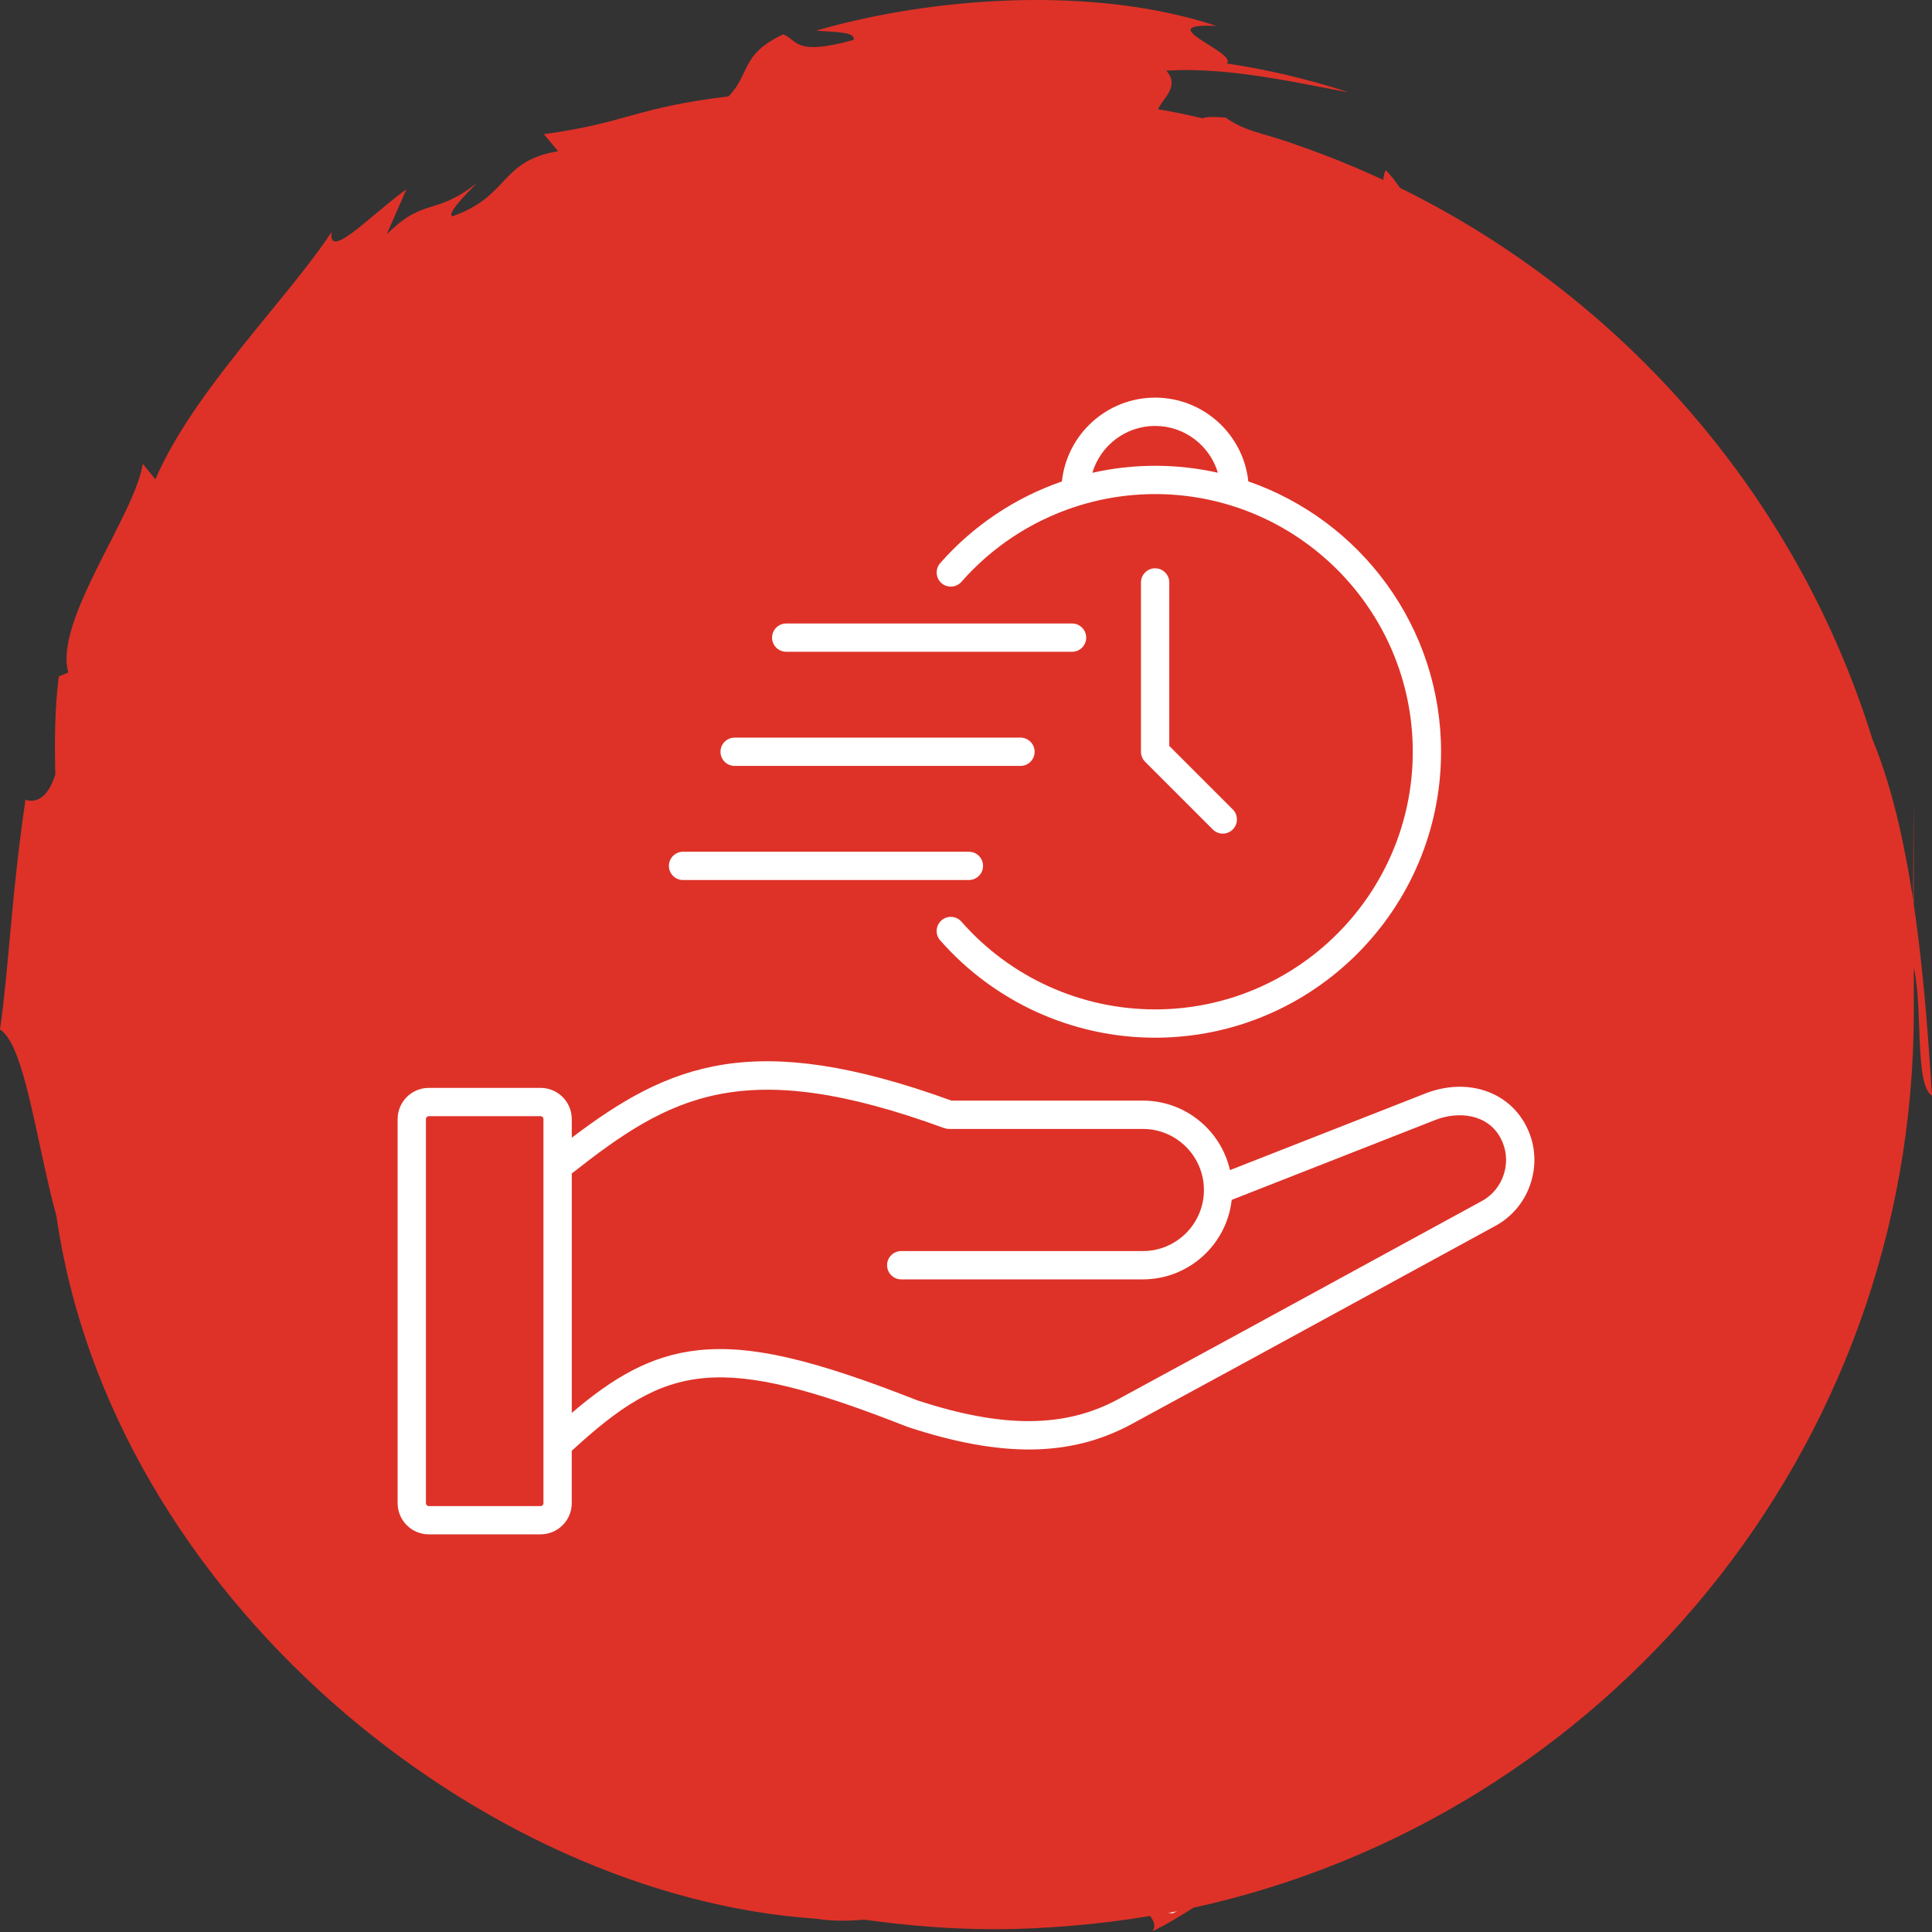
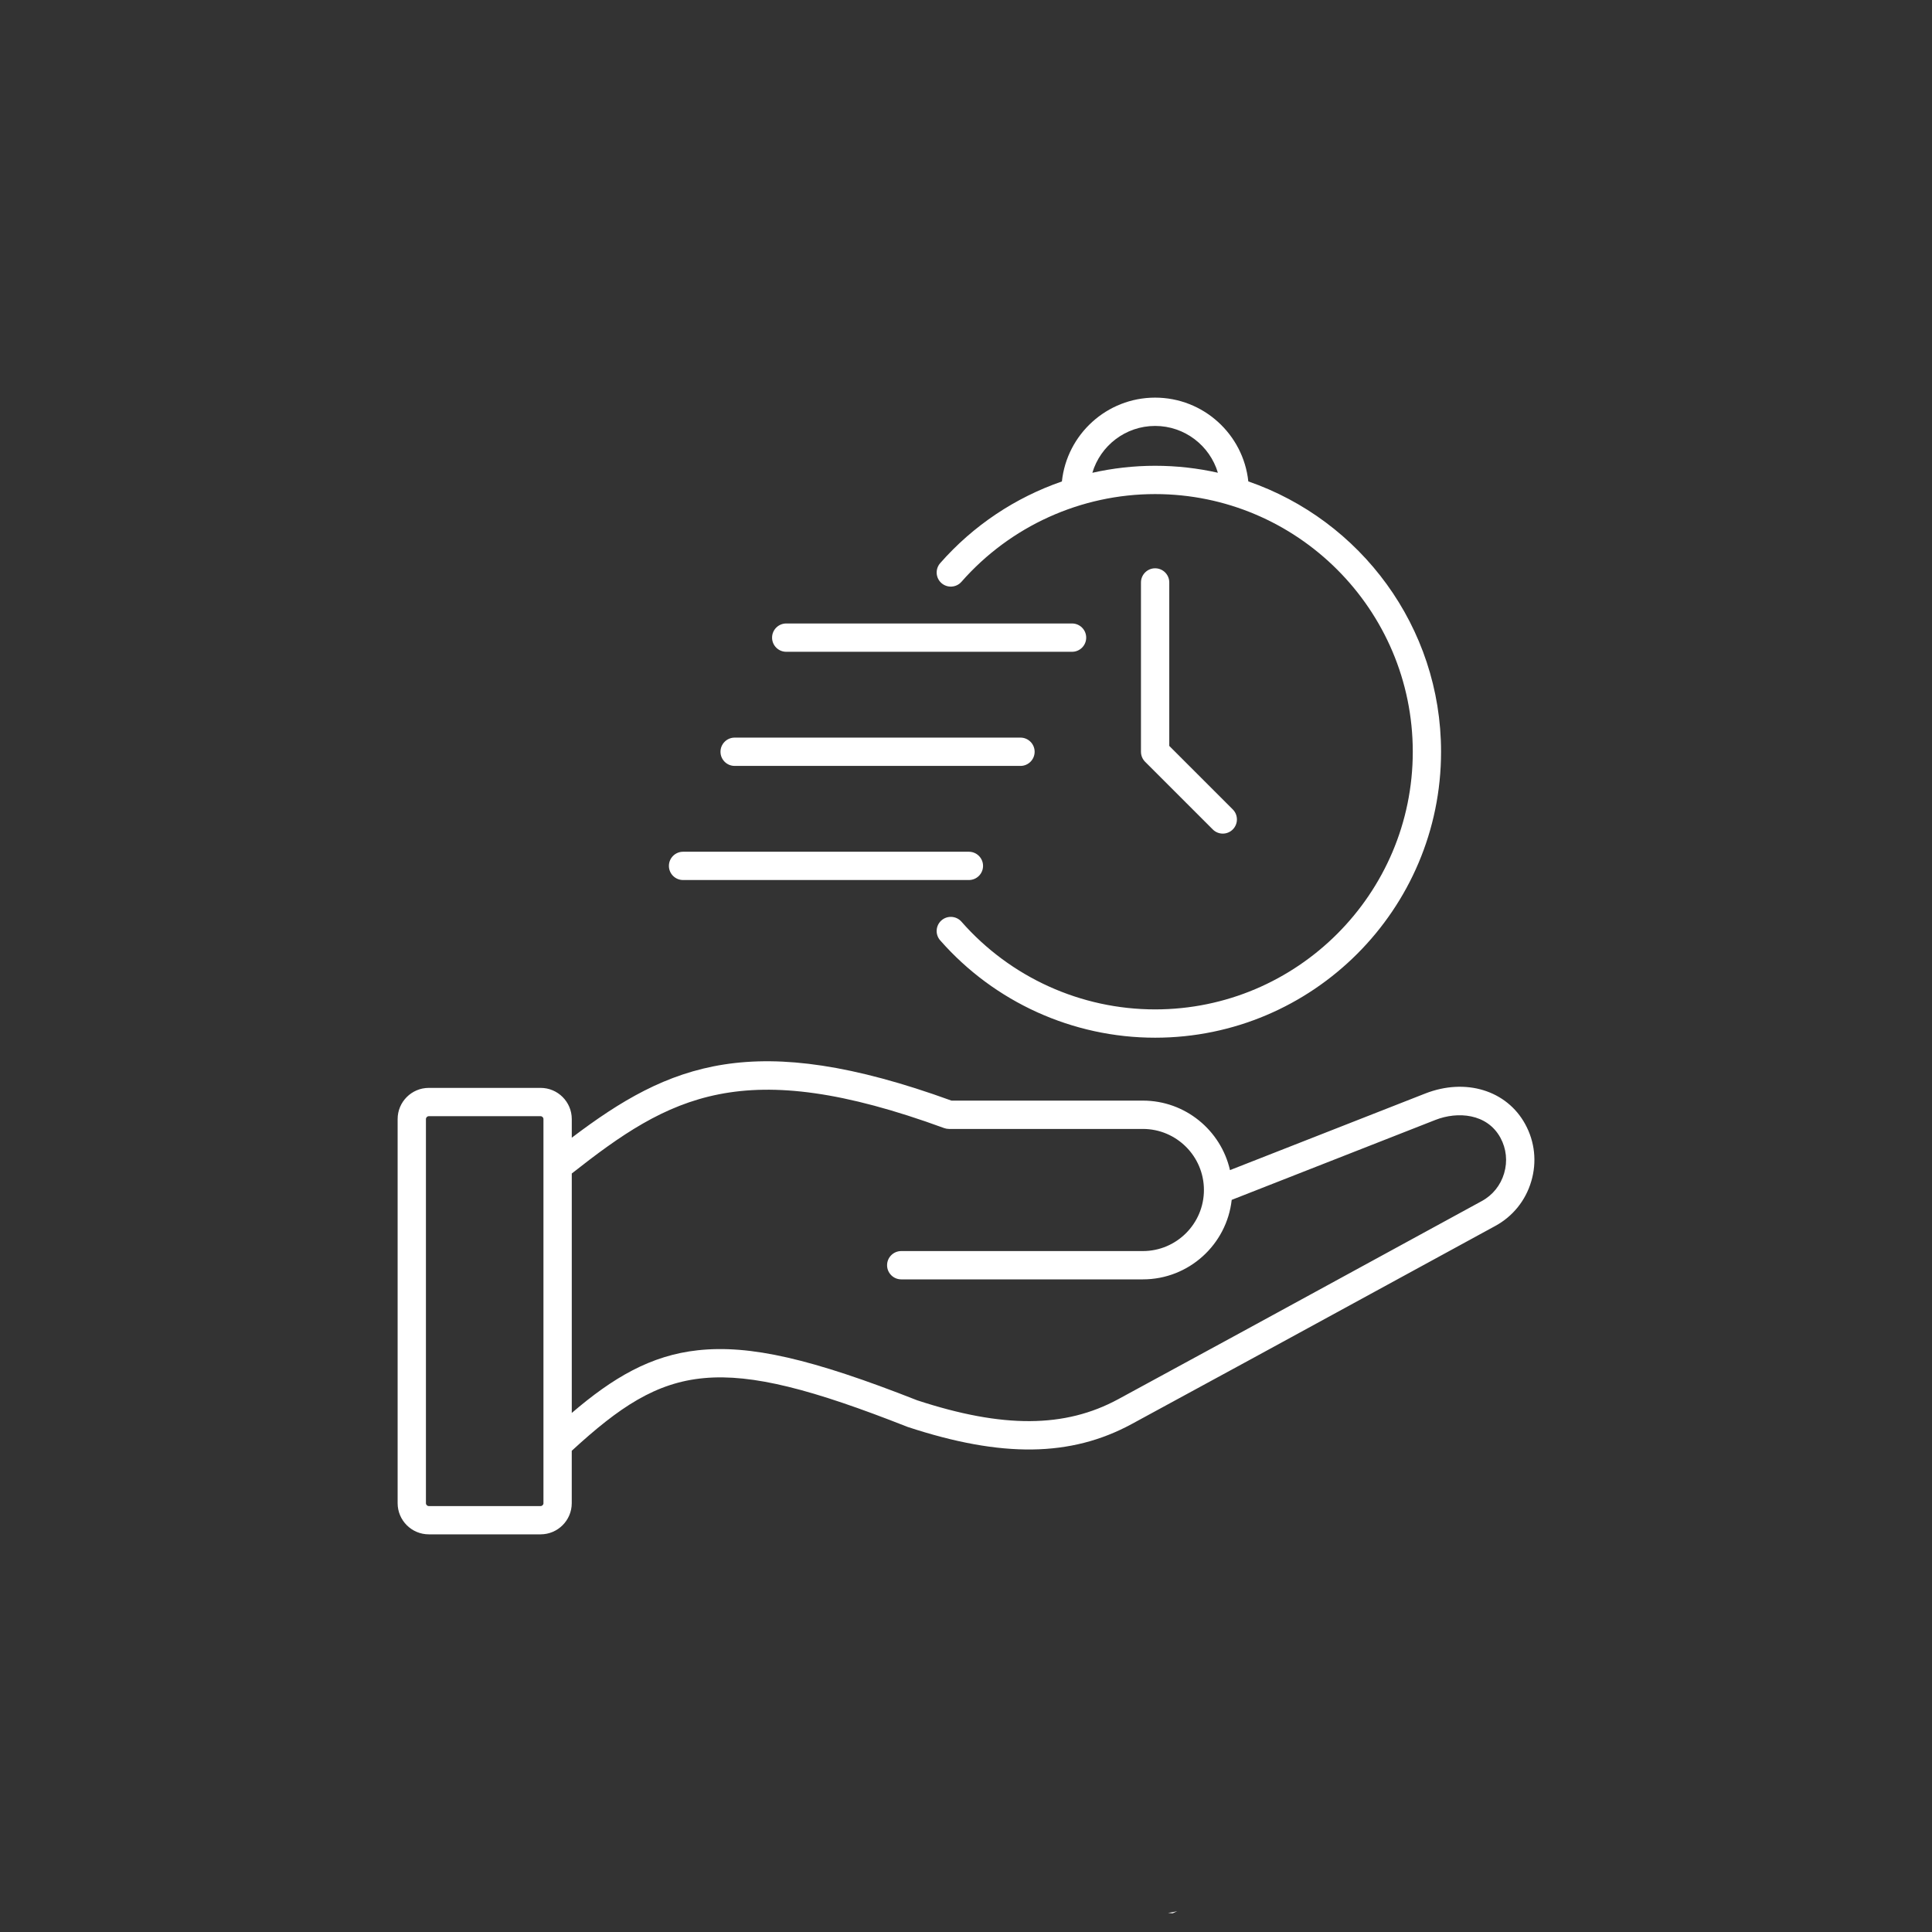
<svg xmlns="http://www.w3.org/2000/svg" width="80" height="80" viewBox="0 0 80 80" fill="none">
  <rect x="0" y="0" width="80" height="80" fill="#333333" stroke="none" />
-   <path d="M47.758 79.953C48.328 79.672 48.87 79.344 49.411 78.996C66.473 75.266 79.246 60.078 79.246 41.895C79.246 23.711 79.227 40.523 79.188 39.837C79.671 41.489 79.237 44.89 80 45.373C79.73 41.151 79.285 34.822 77.536 30.619C74.425 20.59 67.266 12.349 57.971 7.779C57.778 7.508 57.594 7.257 57.391 7.054C57.314 7.122 57.304 7.286 57.275 7.45C56.116 6.909 54.918 6.426 53.691 6.001C53.333 5.866 52.986 5.759 52.657 5.663C52.531 5.624 52.416 5.585 52.29 5.556C51.71 5.382 51.198 5.199 50.754 4.87C50.193 4.822 49.923 4.841 49.797 4.899C49.188 4.754 48.57 4.629 47.952 4.523C48.155 4.059 48.879 3.566 48.29 2.928C50.995 2.735 54.377 3.585 55.836 3.817C54.184 3.286 52.502 2.88 50.802 2.629C51.256 2.165 47.546 0.948 50.367 1.073C45.256 -0.618 38.609 -0.125 33.797 1.267C34.531 1.334 35.449 1.305 35.343 1.653C32.87 2.339 33.034 1.653 32.435 1.421C30.647 2.252 31.082 3.064 30.164 3.991C26.299 4.455 25.981 5.083 22.522 5.556L23.111 6.262C20.676 6.667 21.121 8.117 18.734 8.957C18.502 8.861 19.179 8.155 19.739 7.585C17.981 8.967 17.604 8.136 16.01 9.701L16.831 7.837C15.362 8.89 13.565 10.832 13.729 9.605C11.932 12.358 8 16.194 6.435 19.846L5.913 19.209C5.575 21.354 2.213 25.73 2.831 27.846L2.435 28.011C2.261 29.363 2.261 30.725 2.29 32.068C1.768 33.75 0.763 32.928 1.053 33.131C0.473 37.044 0.367 40.088 0 42.629C1.024 43.267 1.498 47.267 2.338 50.368C4.609 66.107 19.971 78.532 33.807 79.45C34.406 79.556 35.082 79.547 35.797 79.489C37.575 79.74 39.382 79.885 41.237 79.885C43.092 79.885 45.546 79.692 47.623 79.334C47.768 79.537 47.874 79.74 47.73 79.953H47.758Z" fill="#DE3228" />
-   <path d="M48.367 79.208C48.493 79.189 48.618 79.17 48.744 79.141C48.676 79.17 48.618 79.199 48.551 79.228C48.483 79.228 48.435 79.208 48.367 79.208Z" fill="#F4F2F2" />
+   <path d="M48.367 79.208C48.493 79.189 48.618 79.17 48.744 79.141C48.676 79.17 48.618 79.199 48.551 79.228Z" fill="#F4F2F2" />
  <path d="M38.984 24.145C39.227 24.358 39.598 24.334 39.812 24.091C41.839 21.783 44.762 20.459 47.831 20.459C53.714 20.459 58.5 25.245 58.5 31.128C58.5 37.011 53.714 41.797 47.831 41.797C44.762 41.797 41.839 40.474 39.812 38.165C39.598 37.922 39.227 37.898 38.984 38.111C38.741 38.325 38.717 38.695 38.931 38.938C41.181 41.5 44.424 42.969 47.83 42.969C54.359 42.969 59.671 37.657 59.671 31.128C59.671 25.95 56.33 21.538 51.69 19.934C51.484 17.987 49.832 16.465 47.831 16.465C45.829 16.465 44.177 17.988 43.971 19.936C42.047 20.601 40.304 21.756 38.932 23.318C38.718 23.561 38.741 23.932 38.984 24.145ZM47.831 17.637C49.058 17.637 50.096 18.456 50.43 19.575C49.593 19.387 48.724 19.287 47.831 19.287C46.949 19.287 46.078 19.387 45.232 19.577C45.565 18.457 46.603 17.637 47.831 17.637ZM29.834 31.129C29.834 30.806 30.097 30.543 30.42 30.543H42.256C42.579 30.543 42.842 30.806 42.842 31.129C42.842 31.452 42.579 31.715 42.256 31.715H30.42C30.097 31.715 29.834 31.452 29.834 31.129ZM31.97 26.403C31.97 26.08 32.232 25.817 32.556 25.817H44.392C44.715 25.817 44.977 26.08 44.977 26.403C44.977 26.727 44.715 26.989 44.392 26.989H32.556C32.232 26.989 31.97 26.727 31.97 26.403ZM27.698 35.855C27.698 35.531 27.961 35.269 28.284 35.269H40.12C40.443 35.269 40.706 35.531 40.706 35.855C40.706 36.178 40.443 36.44 40.12 36.44H28.284C27.96 36.44 27.698 36.178 27.698 35.855ZM48.417 24.117V30.887L51.047 33.517C51.275 33.745 51.275 34.116 51.047 34.346C50.933 34.46 50.782 34.518 50.633 34.518C50.483 34.518 50.333 34.46 50.219 34.346L47.417 31.544C47.307 31.434 47.245 31.285 47.245 31.13V24.118C47.245 23.795 47.508 23.532 47.831 23.532C48.154 23.532 48.417 23.793 48.417 24.117ZM63.158 46.553C62.393 45.148 60.688 44.625 59.014 45.281L50.931 48.452C50.556 46.807 49.082 45.574 47.324 45.574H39.398C31.206 42.599 27.719 44.047 23.676 47.11V46.338C23.676 45.626 23.097 45.047 22.385 45.047H17.756C17.044 45.047 16.465 45.626 16.465 46.338V62.243C16.465 62.955 17.044 63.534 17.756 63.534H22.384C23.096 63.534 23.675 62.955 23.675 62.243V60.074C27.601 56.46 29.737 55.993 37.565 59.079C37.576 59.083 37.587 59.087 37.598 59.091C41.487 60.369 44.344 60.33 46.86 58.967C50.217 57.148 53.623 55.288 56.918 53.49C58.584 52.581 60.251 51.671 61.918 50.763C62.644 50.367 63.173 49.711 63.407 48.913C63.643 48.117 63.554 47.278 63.158 46.553ZM22.504 62.244C22.504 62.309 22.449 62.363 22.385 62.363H17.756C17.691 62.363 17.637 62.309 17.637 62.244V46.338C17.637 46.273 17.691 46.219 17.756 46.219H22.384C22.448 46.219 22.503 46.273 22.503 46.338V62.244H22.504ZM62.283 48.583C62.137 49.08 61.808 49.489 61.357 49.734C59.69 50.643 58.023 51.553 56.357 52.462C53.063 54.26 49.658 56.119 46.303 57.938C44.097 59.133 41.529 59.148 37.98 57.984C33.602 56.26 31.056 55.679 28.9 55.911C26.939 56.123 25.374 57.052 23.676 58.507V48.592C27.726 45.403 30.752 43.659 39.094 46.711C39.158 46.734 39.227 46.747 39.295 46.747H47.324C48.719 46.747 49.852 47.882 49.852 49.275C49.852 50.669 48.718 51.804 47.324 51.804H37.318C36.995 51.804 36.732 52.066 36.732 52.39C36.732 52.713 36.995 52.976 37.318 52.976H47.324C49.227 52.976 50.798 51.532 51.002 49.684L59.442 46.372C60.349 46.017 61.576 46.097 62.13 47.113C62.375 47.565 62.43 48.086 62.283 48.583Z" fill="white" />
</svg>